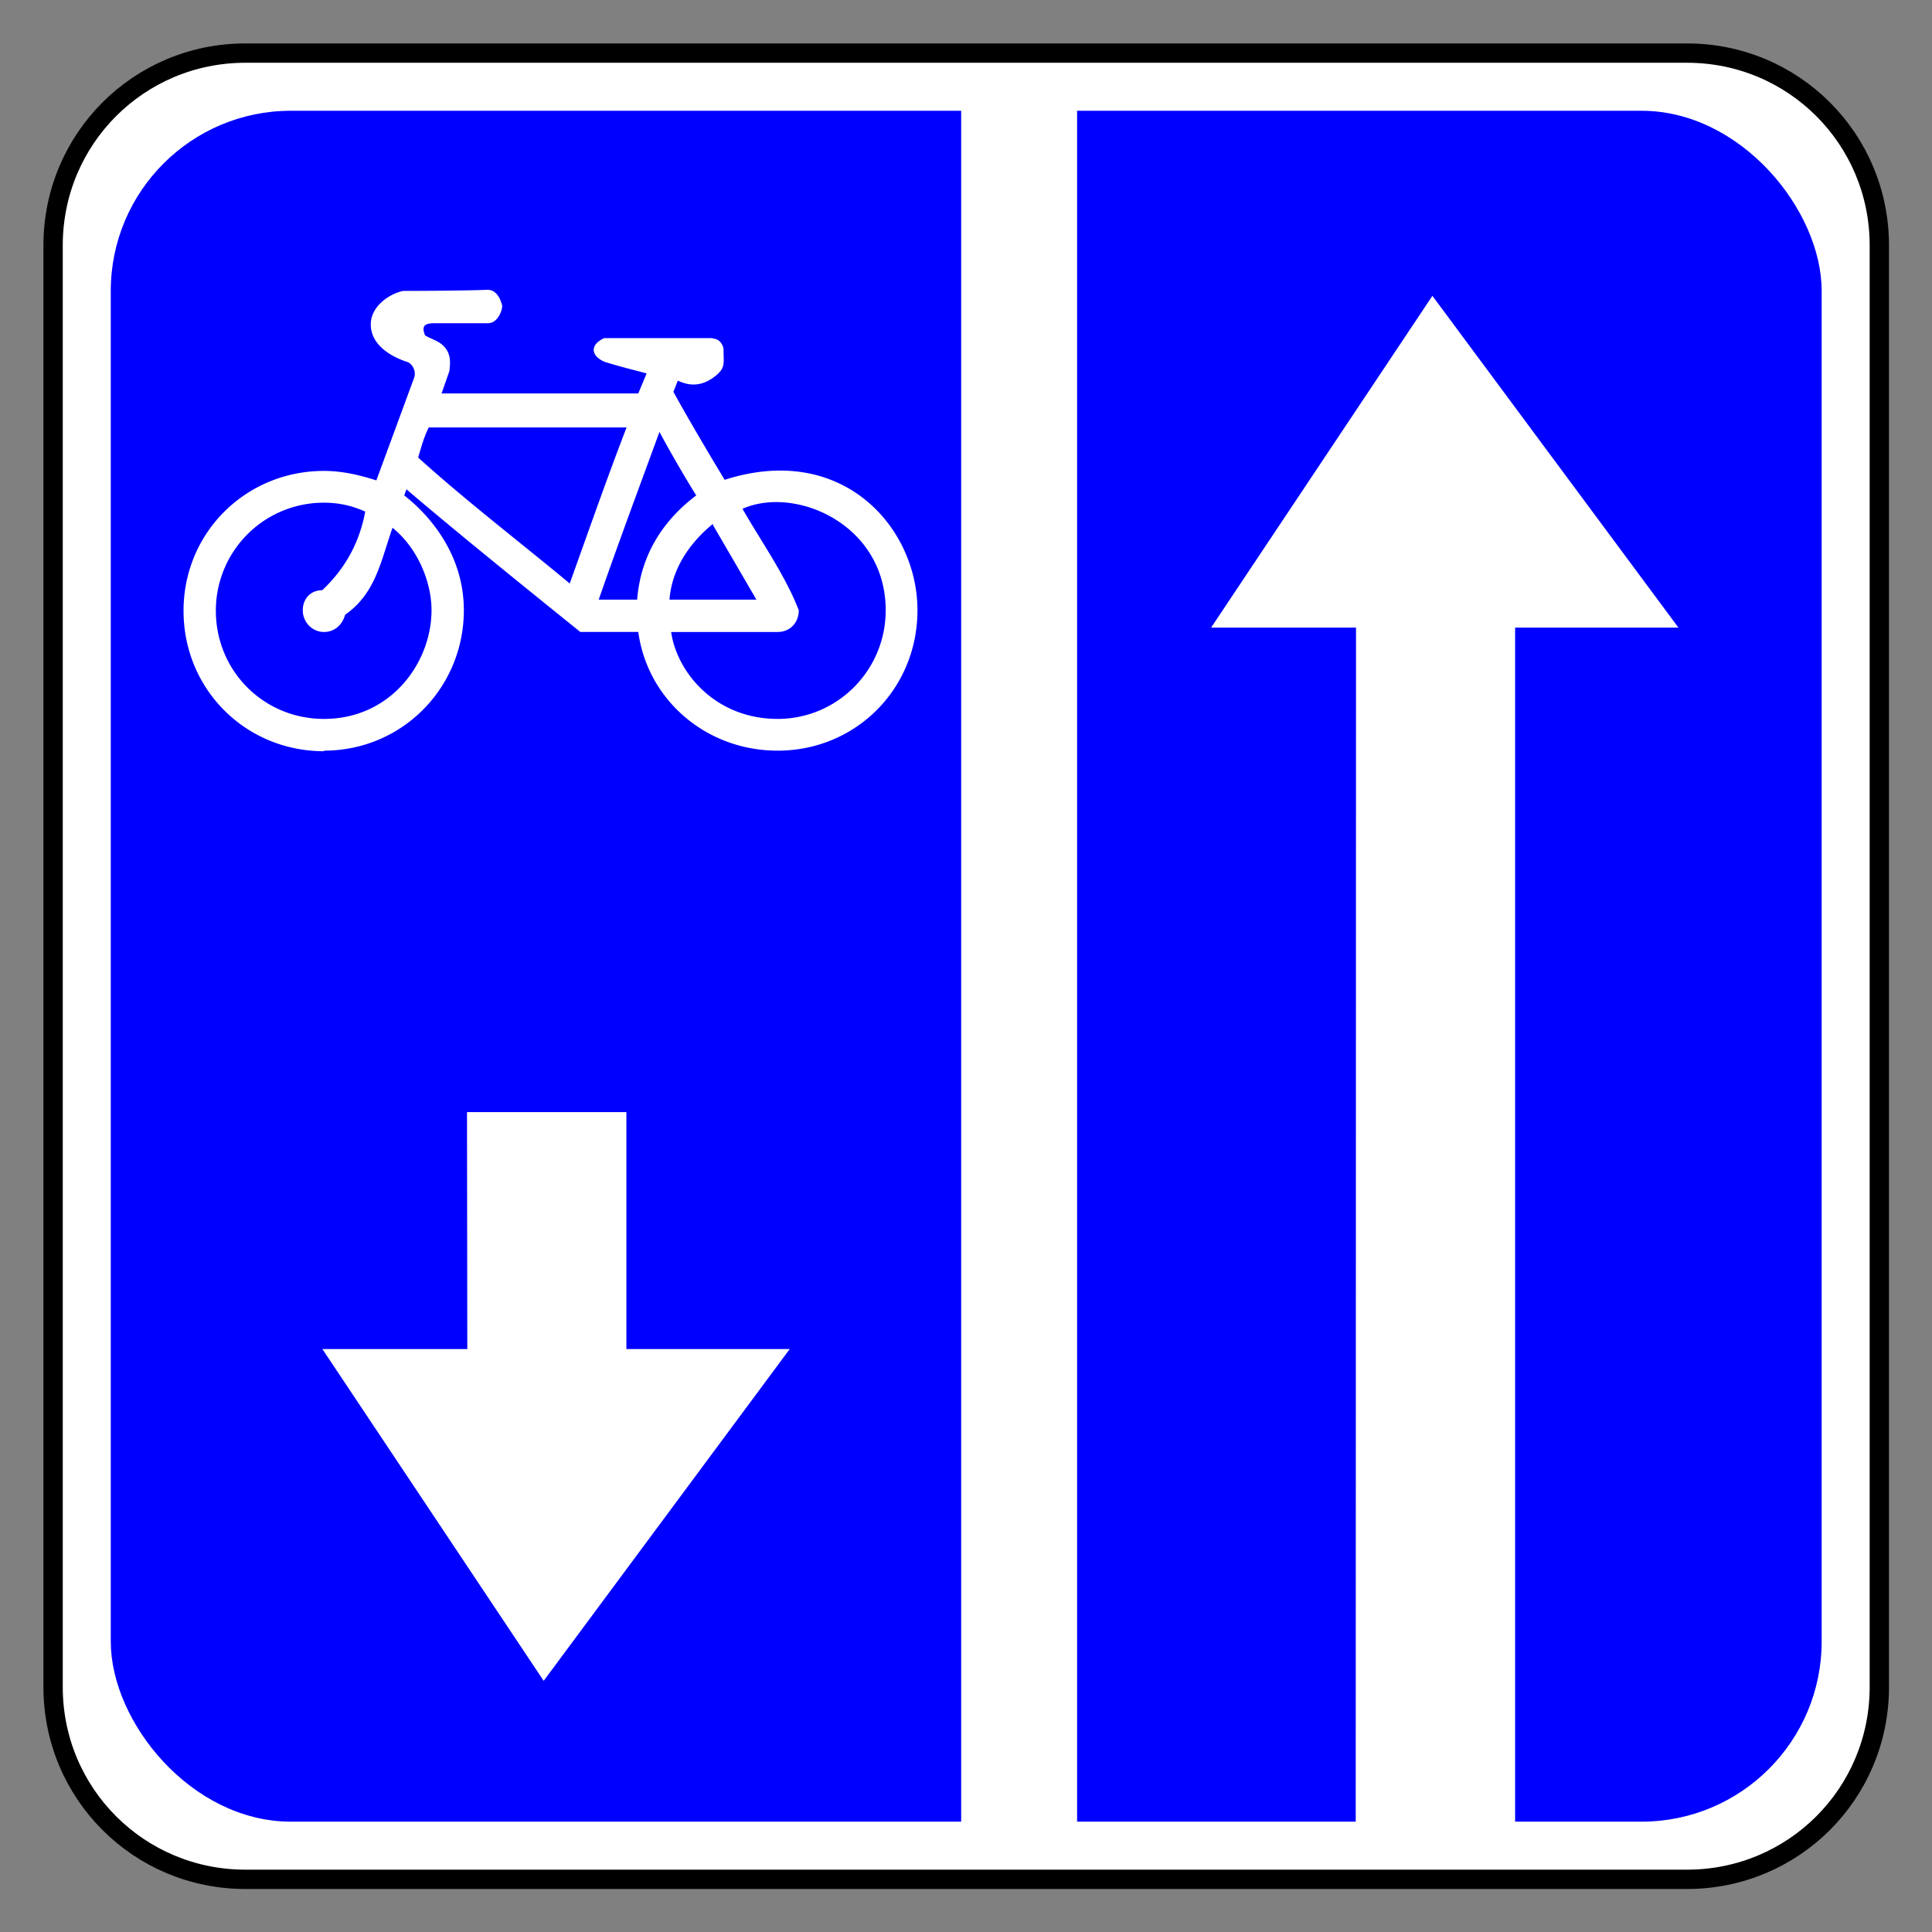
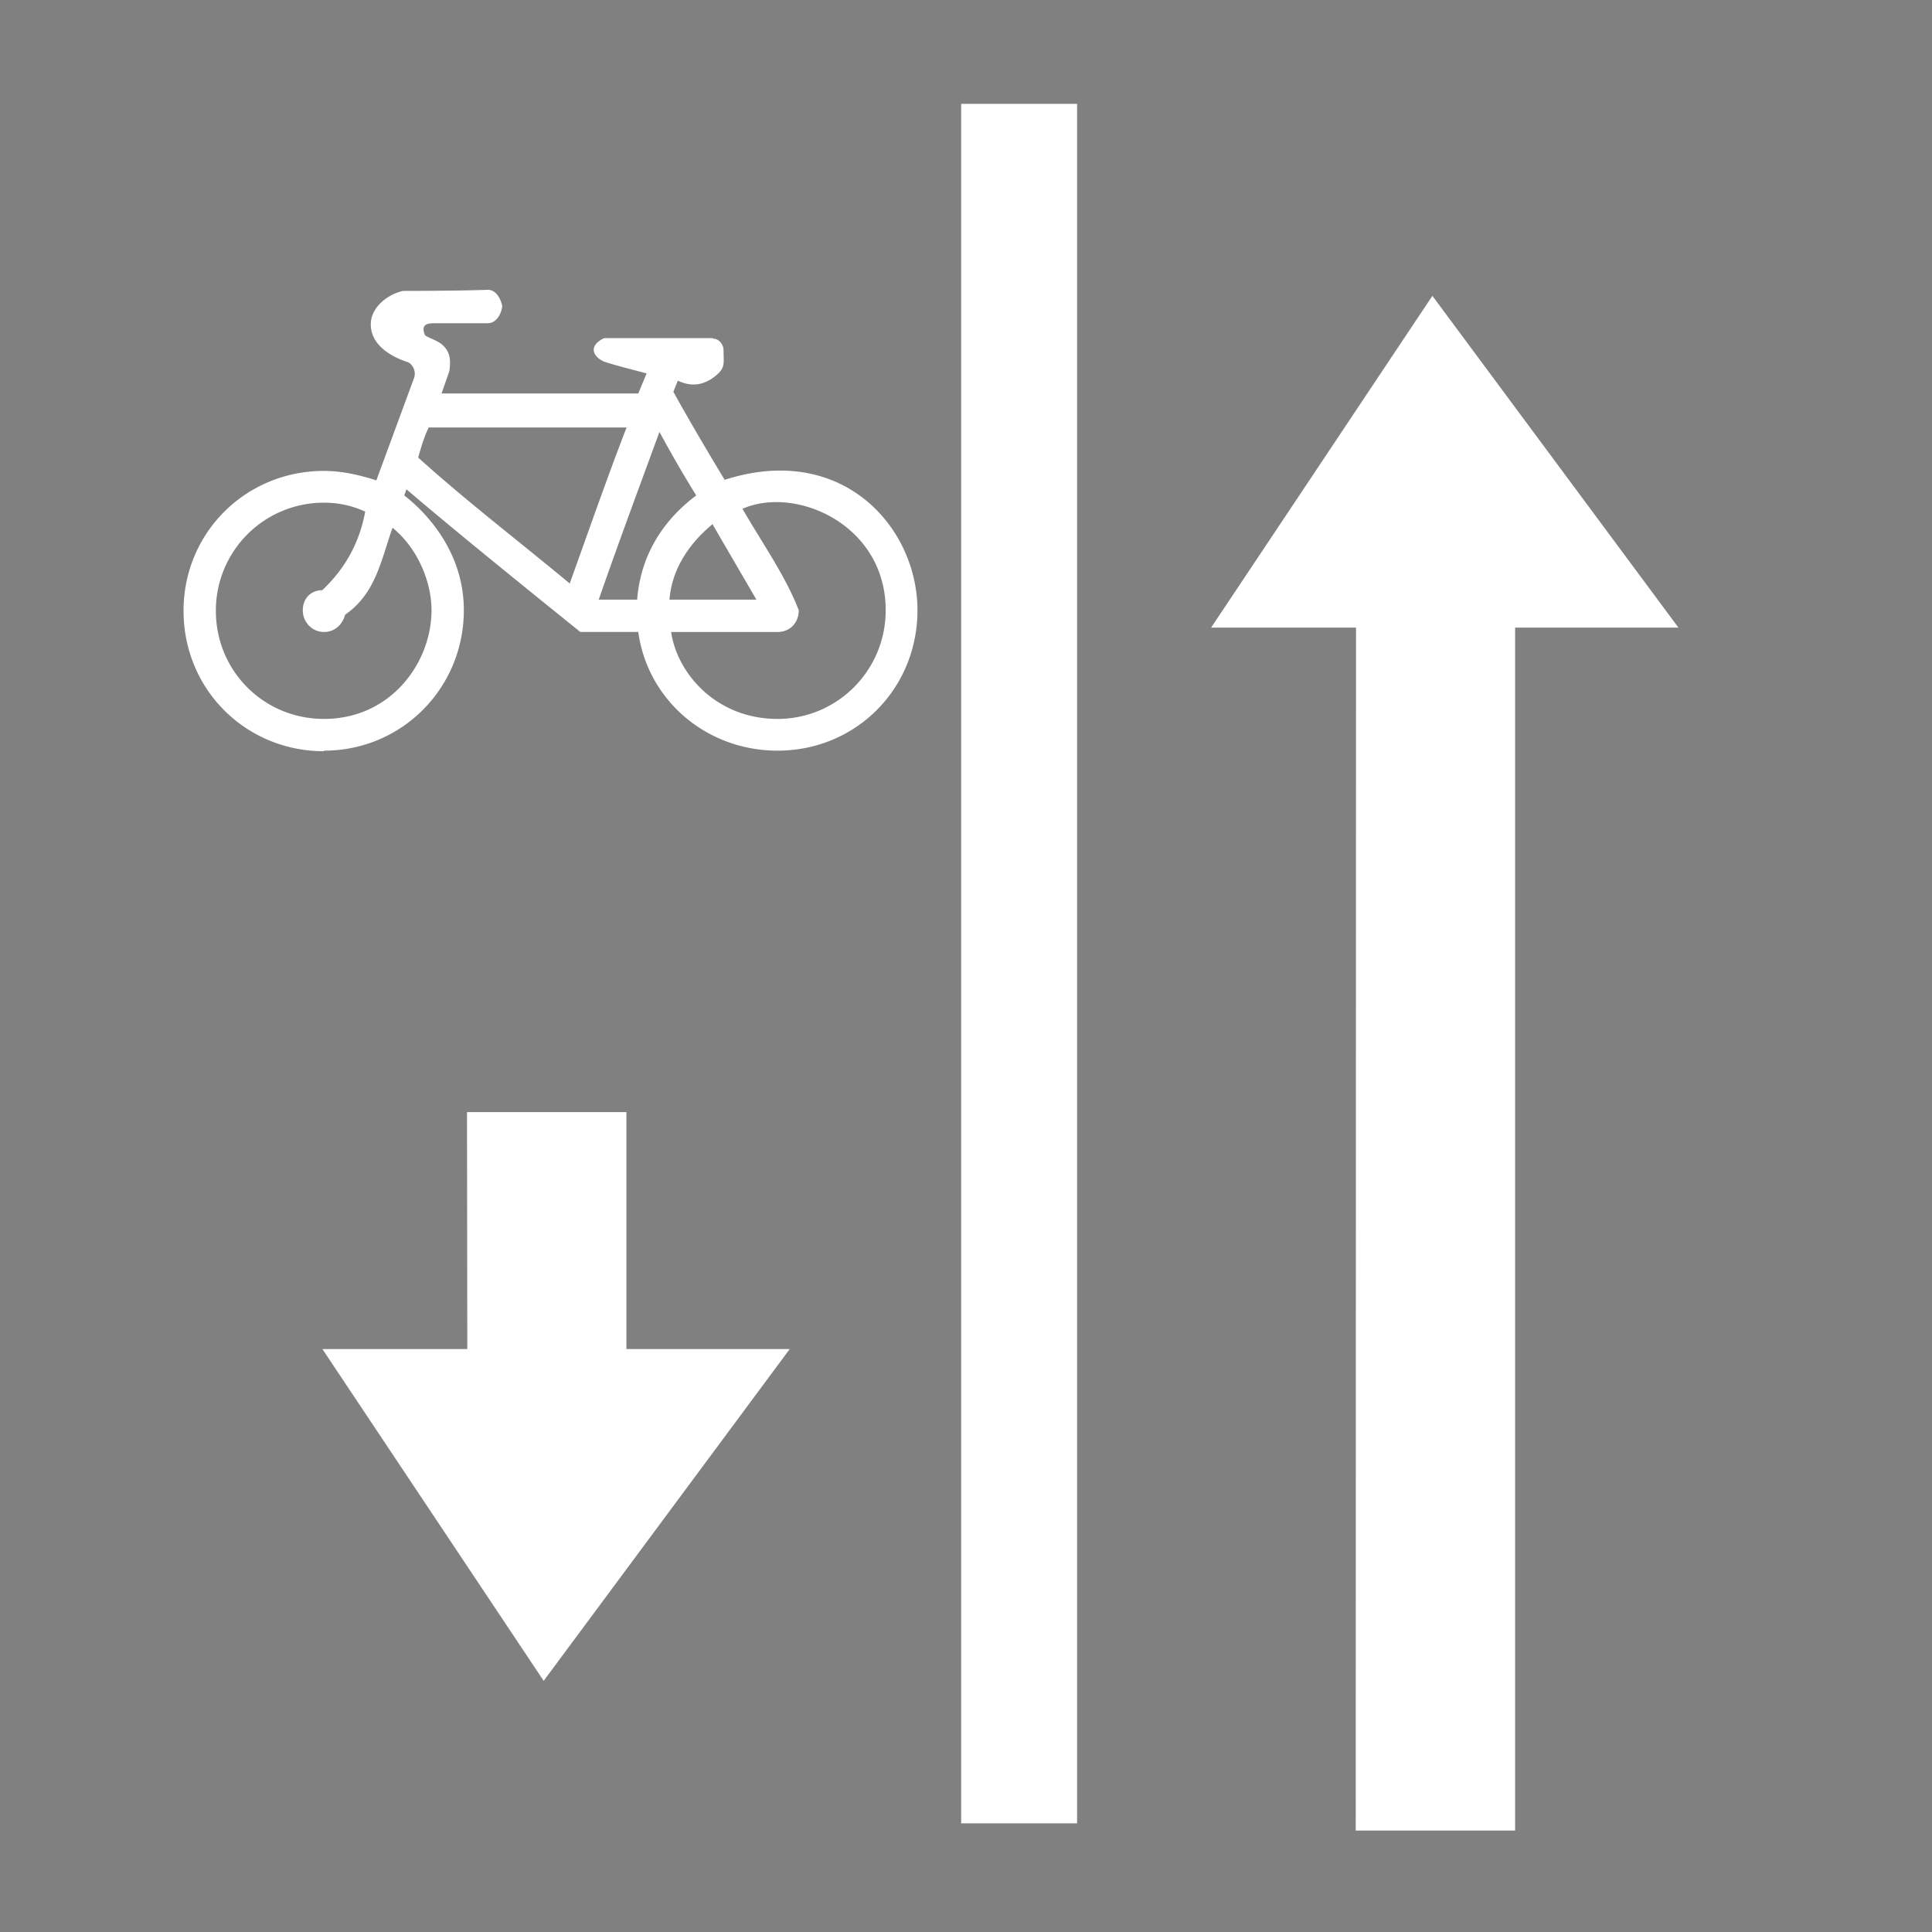
<svg xmlns="http://www.w3.org/2000/svg" width="200" height="200" version="1.0">
  <rect width="100%" height="100%" fill="#808080" stroke="none" />
  <g transform="translate(5 5)">
-     <path d="M20 0h150c11.08 0 20 8.92 20 20v150c0 11.08-8.92 20-20 20H20c-11.08 0-20-8.92-20-20V20C0 8.92 8.92 0 20 0Z" style="fill:#fff;fill-opacity:1;fill-rule:nonzero;stroke:#000;stroke-width:2.011;stroke-linecap:round;stroke-linejoin:miter;stroke-miterlimit:4;stroke-opacity:1;stroke-dasharray:none" transform="matrix(.995 0 0 .995 .497 .497)" />
-     <rect width="178" height="178" x="6" y="6" rx="18.737" ry="18.737" style="opacity:1;fill:#00f;fill-opacity:1;fill-rule:nonzero;stroke:none;stroke-width:1.8;stroke-linecap:round;stroke-linejoin:miter;stroke-miterlimit:4;stroke-dasharray:none;stroke-opacity:1" transform="matrix(.995 0 0 .995 .497 .497)" />
    <g style="fill:#fff">
      <path d="m406.781 21.125-22.906 34.344h15L398.844 180h16.5V55.469h16.906zM314.781 164.5l-22.906-34.344h15l-.031-24.531h16.5v24.531h16.906z" style="opacity:1;fill:#fff;fill-opacity:1;fill-rule:nonzero;stroke:none;stroke-width:8.3;stroke-linecap:round;stroke-linejoin:miter;stroke-miterlimit:4;stroke-dasharray:none;stroke-opacity:1" transform="translate(-263.5 4.5)" />
      <path d="M358 1.25h12v178h-12z" style="fill:#fff;fill-opacity:1;fill-rule:nonzero;stroke:none;stroke-width:8.3;stroke-linecap:round;stroke-linejoin:miter;stroke-miterlimit:4;stroke-opacity:1" transform="translate(-263.5 4.5)" />
      <path d="M45.488 25c-2.153.087-6.604.115-8.759.115-1.438.3-3.346 1.604-3.346 3.462 0 2.217 2.254 3.386 3.692 3.865.54.12 1.11.95.75 1.788l-3.865 10.5c-1.678-.54-3.505-.981-5.423-.981-8.09 0-14.537 6.39-14.537 14.48 0 8.151 6.447 14.537 14.537 14.537v-.058c8.092 0 14.48-6.513 14.48-14.537 0-6.547-4.536-10.625-6.172-11.884l.23-.635c4.235 3.615 9.828 8.184 18 14.769h5.999c.977 7.089 7.085 12.287 14.422 12.287 8.09 0 14.48-6.386 14.48-14.537 0-8.591-7.777-17.415-19.96-13.5-2.226-3.681-4.141-6.987-5.308-9.114l.462-1.154c1.289.616 2.47.528 3.634-.288 1.354-.978 1.096-1.411 1.096-2.905 0-.42-.377-1.154-1.096-1.154V30h-11.25c-1.537.7-1.369 1.84 0 2.443 1.445.463 2.92.82 4.385 1.211l-.865 2.077H40.71l.807-2.307c.12-.96.216-2.046-.923-2.885-.539-.36-1.23-.58-1.59-.82-.397-.968-.047-1.257.956-1.257h5.528c1.079 0 1.5-1.368 1.5-1.788 0 0-.301-1.673-1.5-1.673m-6.105 14.249h20.48c-2.063 5.347-3.947 10.76-5.885 16.153-5.224-4.348-10.646-8.48-15.691-13.038.314-1.064.6-2.123 1.096-3.115m23.883.462a128 128 0 0 0 3.807 6.576c-2.77 2.078-5.701 5.496-6.115 10.788h-3.98c2.02-5.815 4.174-11.583 6.288-17.364m23.421 18.46c0 6.233-5.018 11.25-11.191 11.25-6.38 0-10.41-4.745-11.019-9h11.019c1.318 0 2.192-.99 2.192-2.25-1.4-3.618-3.858-7.065-5.826-10.5 5.458-2.427 14.825 1.598 14.825 10.5m-58.15-11.134c1.559 0 2.95.324 4.27.923-.6 3.23-2.077 5.895-4.443 8.134-1.198 0-2.019.88-2.019 2.077 0 1.26.994 2.25 2.192 2.25 1.079 0 1.893-.71 2.193-1.789 3.151-2.19 3.685-5.529 4.903-8.999 2.594 2.095 4.038 5.59 4.038 8.538 0 5.404-4.188 11.25-11.134 11.25-6.232 0-11.191-4.96-11.191-11.192a11.164 11.164 0 0 1 11.191-11.192m40.267 2.192v.116l4.5 7.73h-9c.298-3.864 2.878-6.533 4.5-7.846" style="fill:#fff;fill-opacity:1;fill-rule:evenodd;stroke-width:.817" />
    </g>
  </g>
</svg>